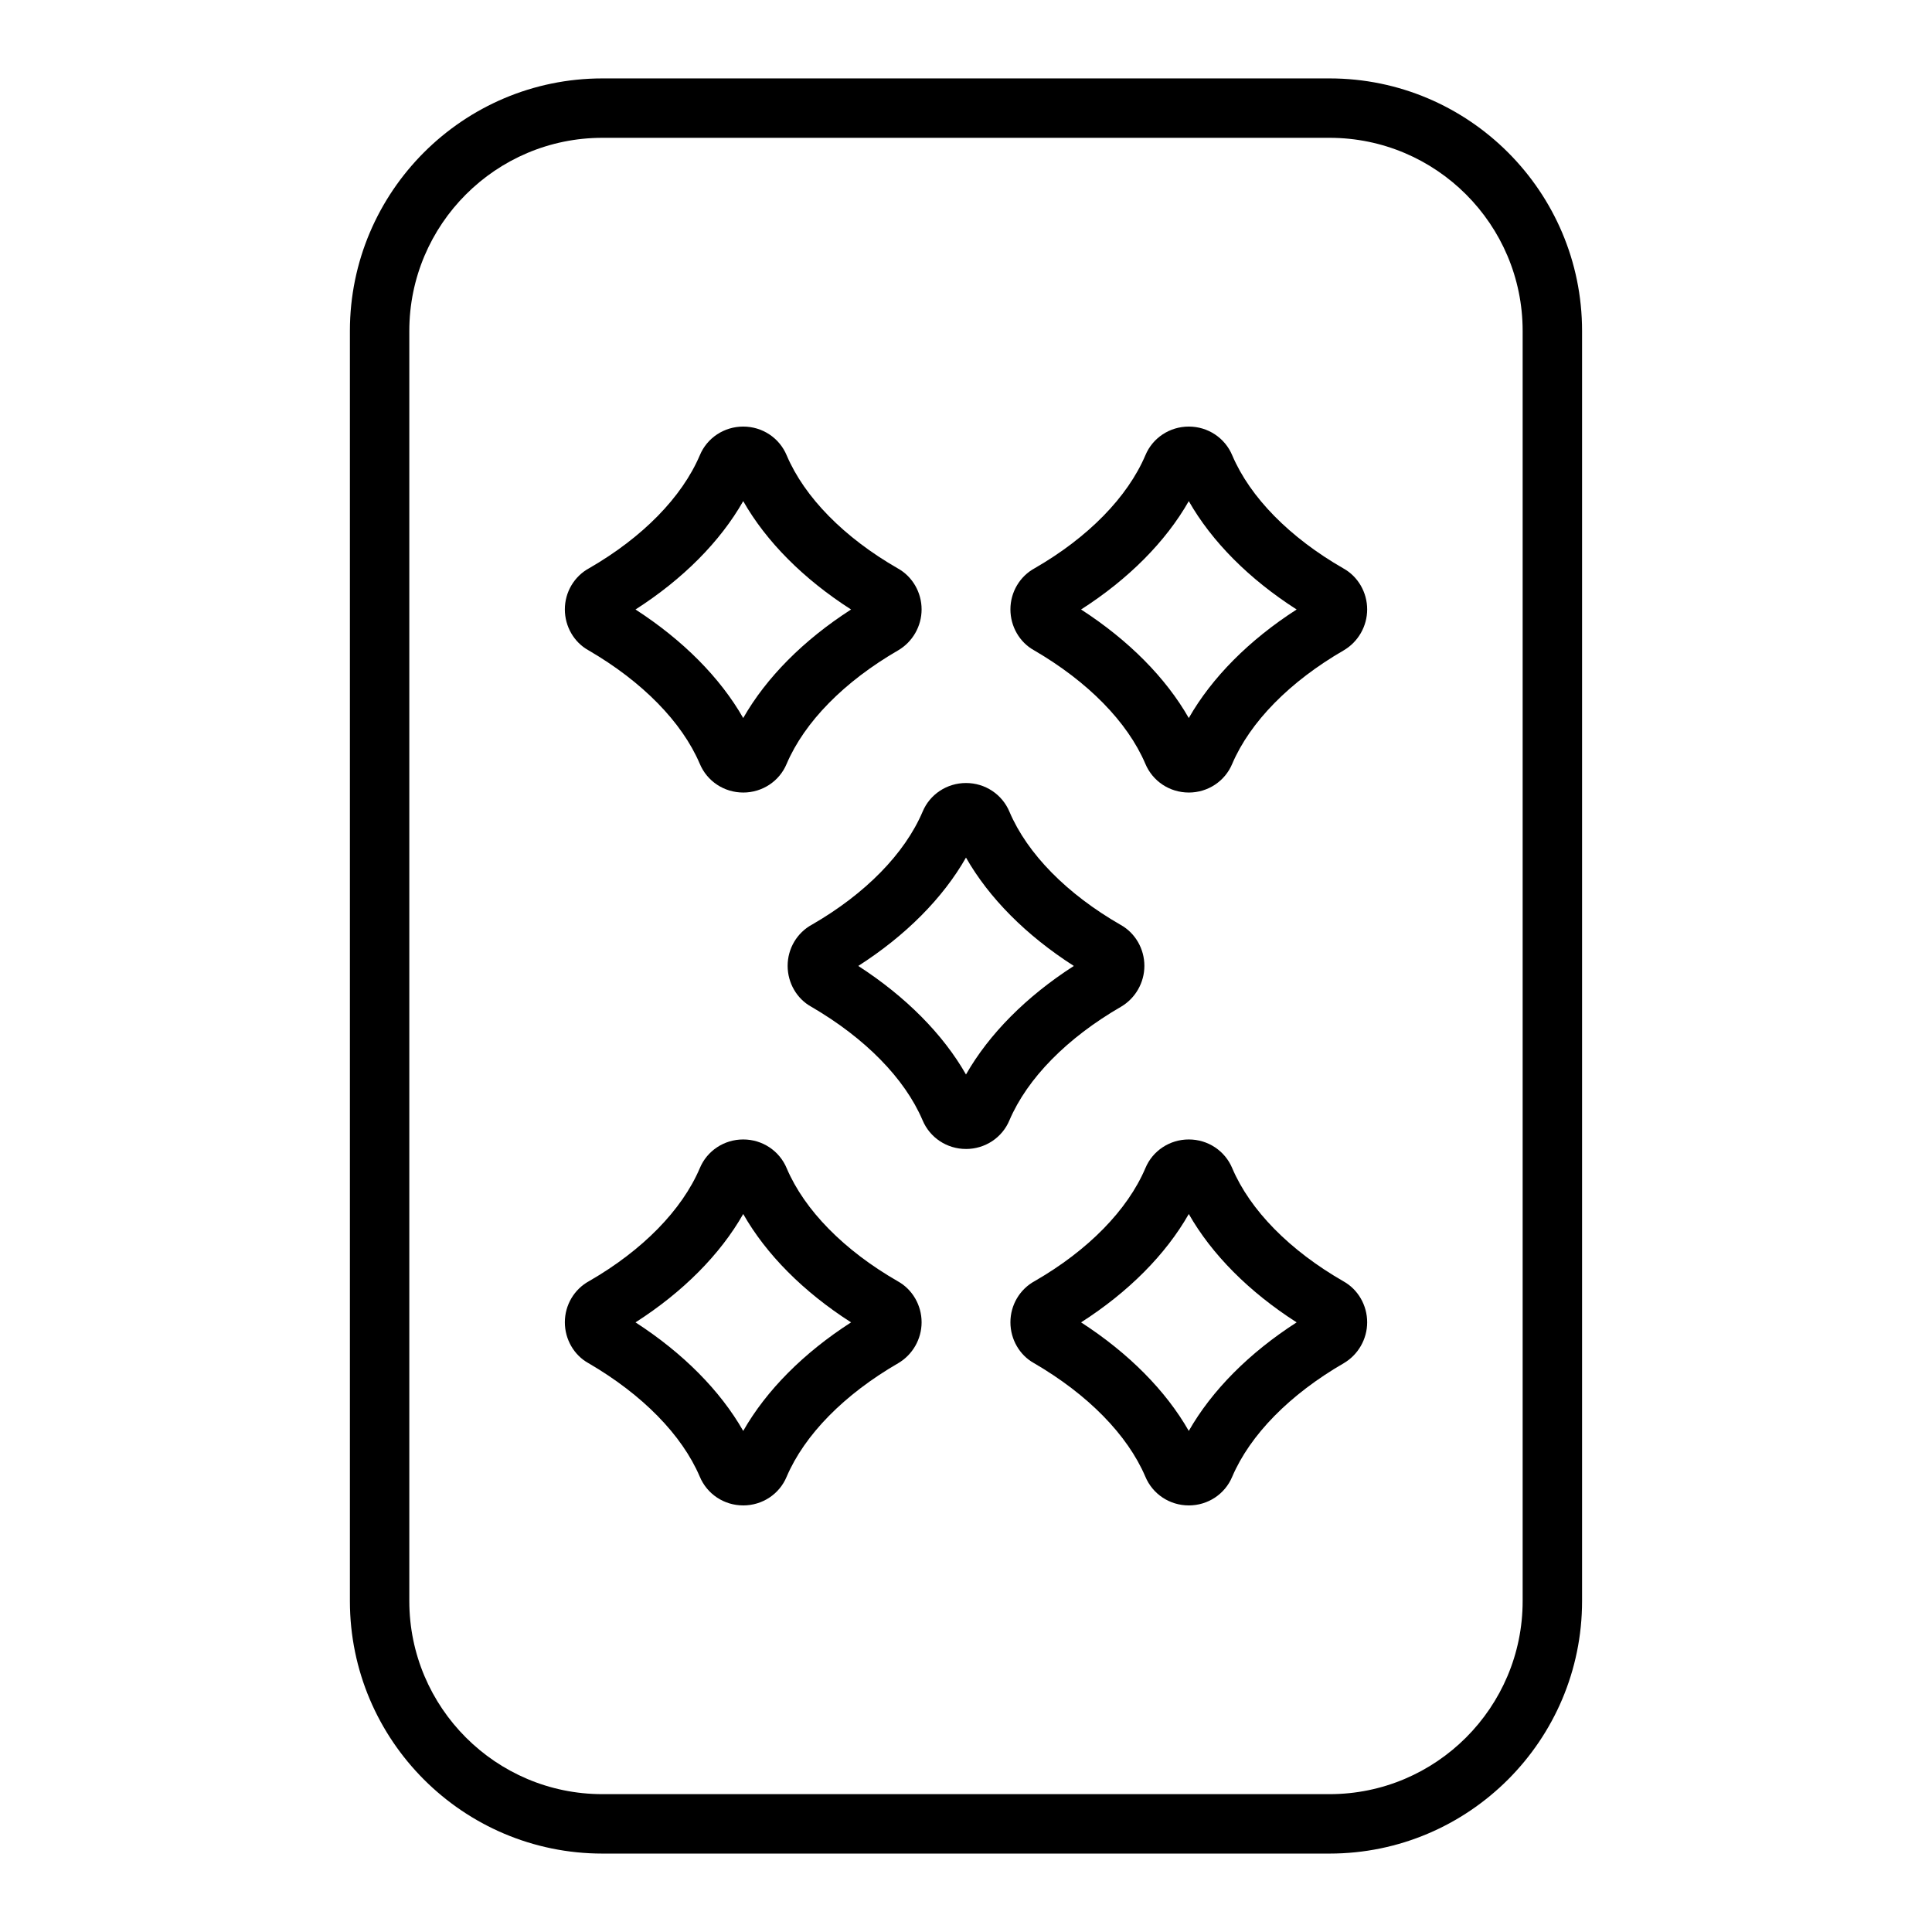
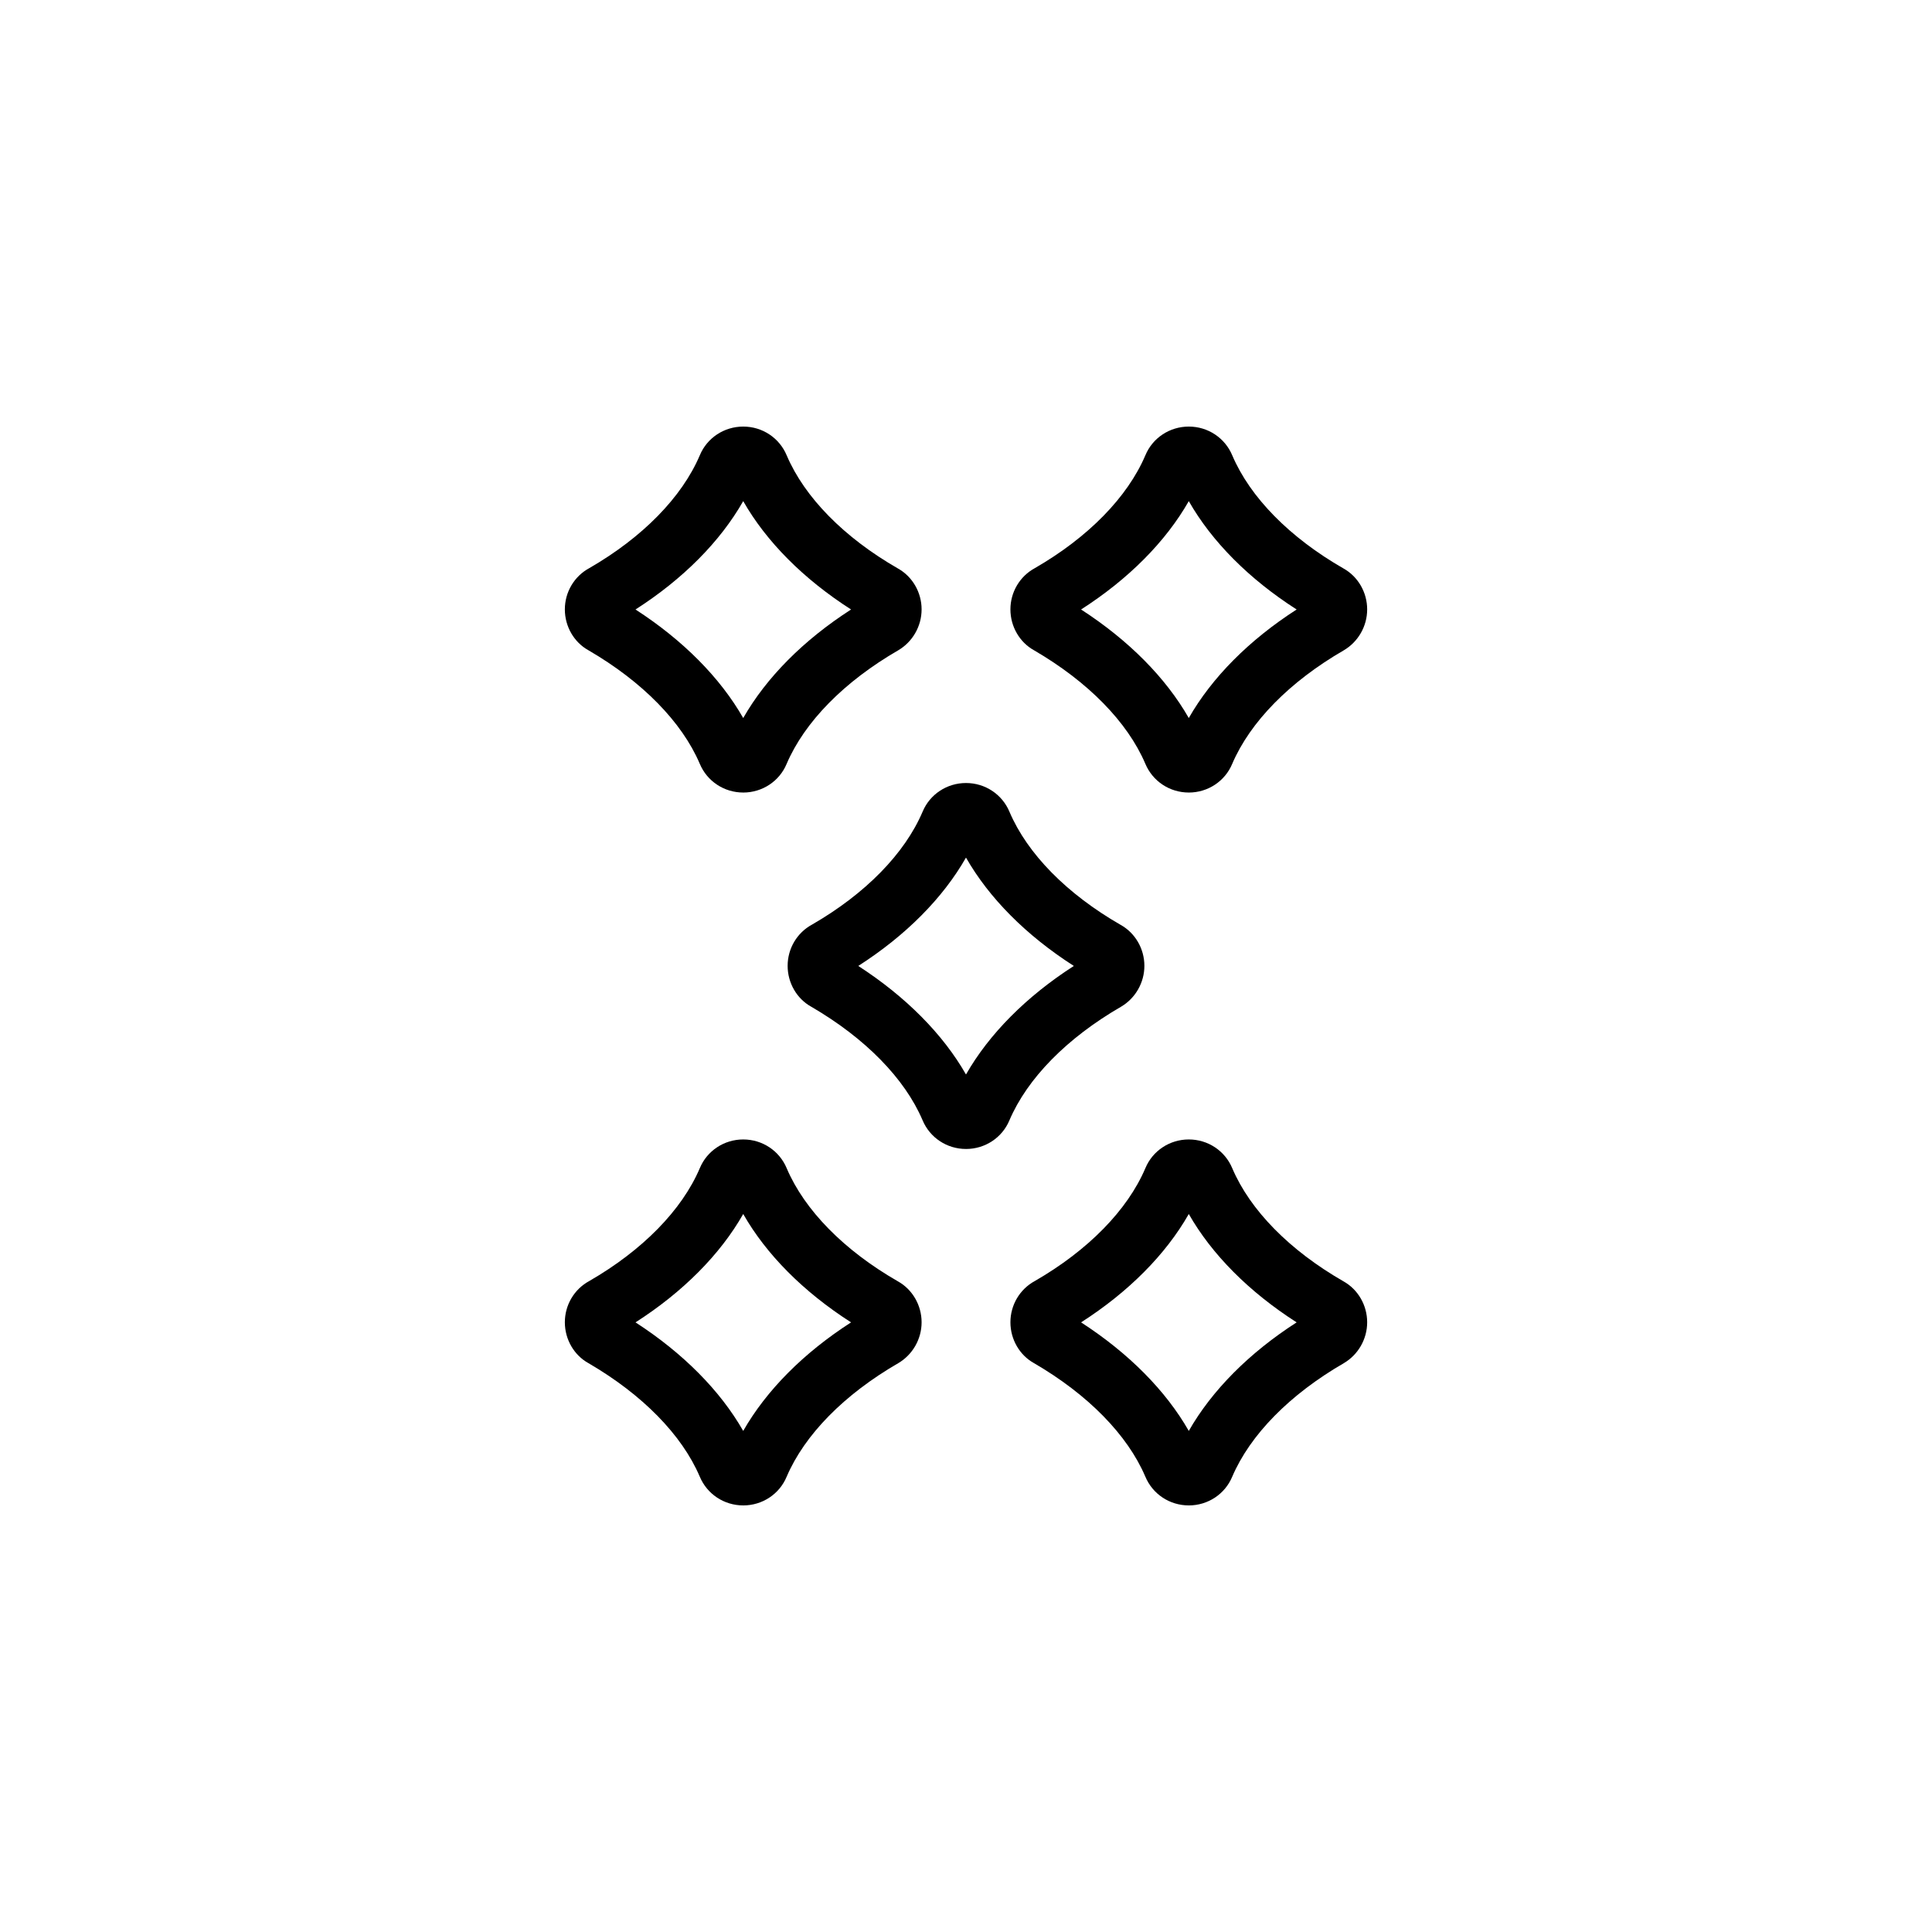
<svg xmlns="http://www.w3.org/2000/svg" fill="#000000" width="800px" height="800px" version="1.1" viewBox="144 144 512 512">
  <g>
-     <path d="m496.35 164.78h-192.71c-36.895 0-66.914 30.016-66.914 66.914v336.61c0 36.895 30.016 66.914 66.914 66.914h192.71c36.895 0 66.914-30.016 66.914-66.914v-336.61c0-36.898-30.016-66.914-66.914-66.914zm51.168 403.52c0 28.215-22.953 51.168-51.168 51.168h-192.71c-28.215 0-51.168-22.953-51.168-51.168v-336.61c0-28.215 22.953-51.168 51.168-51.168h192.71c28.215 0 51.168 22.953 51.168 51.168z" />
    <path d="m340.96 354.03c-5.07 0-9.59-3-11.523-7.644-4.723-11.051-15.207-21.75-29.504-30.062-3.793-2.102-6.242-6.281-6.242-10.824 0-4.582 2.481-8.777 6.481-10.941 14.074-8.117 24.547-18.773 29.293-29.922 1.914-4.59 6.43-7.59 11.5-7.59 5.07 0 9.59 3 11.523 7.644 4.731 11.109 15.199 21.766 29.473 29.961 3.832 2.133 6.273 6.312 6.273 10.848 0 4.449-2.379 8.605-6.211 10.848-14.32 8.289-24.805 18.965-29.559 30.094-1.914 4.59-6.434 7.59-11.504 7.59zm-28.543-48.508c12.625 8.164 22.465 18.113 28.543 28.766 6.117-10.723 15.996-20.672 28.582-28.766-12.625-8.086-22.492-18.02-28.582-28.719-6.106 10.73-15.973 20.664-28.543 28.719z" />
    <path d="m340.96 542.95c-5.07 0-9.59-3-11.523-7.644-4.723-11.051-15.207-21.75-29.504-30.062-3.793-2.102-6.242-6.281-6.242-10.824 0-4.582 2.481-8.777 6.481-10.941 14.074-8.117 24.547-18.773 29.293-29.922 1.914-4.59 6.43-7.59 11.5-7.59 5.07 0 9.59 3 11.523 7.644 4.731 11.109 15.199 21.766 29.473 29.961 3.832 2.133 6.273 6.312 6.273 10.848 0 4.449-2.379 8.605-6.211 10.848-14.32 8.289-24.805 18.965-29.559 30.094-1.914 4.594-6.434 7.59-11.504 7.59zm-28.543-48.508c12.625 8.164 22.465 18.113 28.543 28.766 6.117-10.723 15.996-20.672 28.582-28.766-12.625-8.086-22.492-18.02-28.582-28.719-6.106 10.734-15.973 20.668-28.543 28.719z" />
    <path d="m459.04 354.03c-5.07 0-9.59-3-11.523-7.644-4.723-11.051-15.207-21.75-29.504-30.062-3.793-2.102-6.242-6.281-6.242-10.824 0-4.582 2.481-8.777 6.481-10.941 14.074-8.117 24.547-18.773 29.293-29.922 1.914-4.59 6.43-7.59 11.5-7.59 5.07 0 9.59 3 11.523 7.644 4.731 11.109 15.199 21.766 29.473 29.961 3.832 2.133 6.273 6.312 6.273 10.848 0 4.449-2.379 8.605-6.211 10.848-14.32 8.289-24.805 18.965-29.559 30.094-1.918 4.59-6.434 7.59-11.504 7.59zm-28.543-48.508c12.625 8.164 22.465 18.113 28.543 28.766 6.117-10.723 15.996-20.672 28.582-28.766-12.625-8.086-22.492-18.02-28.582-28.719-6.109 10.73-15.973 20.664-28.543 28.719z" />
    <path d="m400 448.49c-5.07 0-9.59-3-11.523-7.644-4.723-11.051-15.207-21.75-29.504-30.062-3.793-2.102-6.242-6.281-6.242-10.824 0-4.582 2.481-8.777 6.481-10.941 14.074-8.117 24.547-18.773 29.293-29.922 1.914-4.59 6.43-7.59 11.5-7.59 5.07 0 9.59 3 11.523 7.644 4.731 11.109 15.199 21.766 29.473 29.961 3.832 2.133 6.273 6.312 6.273 10.848 0 4.449-2.379 8.605-6.211 10.848-14.32 8.289-24.805 18.965-29.559 30.094-1.918 4.594-6.438 7.59-11.504 7.59zm-28.547-48.504c12.625 8.164 22.465 18.113 28.543 28.766 6.117-10.723 15.996-20.672 28.582-28.766-12.625-8.086-22.492-18.02-28.582-28.719-6.106 10.73-15.969 20.664-28.543 28.719z" />
    <path d="m459.04 542.95c-5.07 0-9.59-3-11.523-7.644-4.723-11.051-15.207-21.75-29.504-30.062-3.793-2.102-6.242-6.281-6.242-10.824 0-4.582 2.481-8.777 6.481-10.941 14.074-8.117 24.547-18.773 29.293-29.922 1.914-4.59 6.43-7.59 11.5-7.59 5.07 0 9.59 3 11.523 7.644 4.731 11.109 15.199 21.766 29.473 29.961 3.832 2.133 6.273 6.312 6.273 10.848 0 4.449-2.379 8.605-6.211 10.848-14.32 8.289-24.805 18.965-29.559 30.094-1.918 4.594-6.434 7.59-11.504 7.59zm-28.543-48.508c12.625 8.164 22.465 18.113 28.543 28.766 6.117-10.723 15.996-20.672 28.582-28.766-12.625-8.086-22.492-18.02-28.582-28.719-6.109 10.734-15.973 20.668-28.543 28.719z" />
  </g>
</svg>